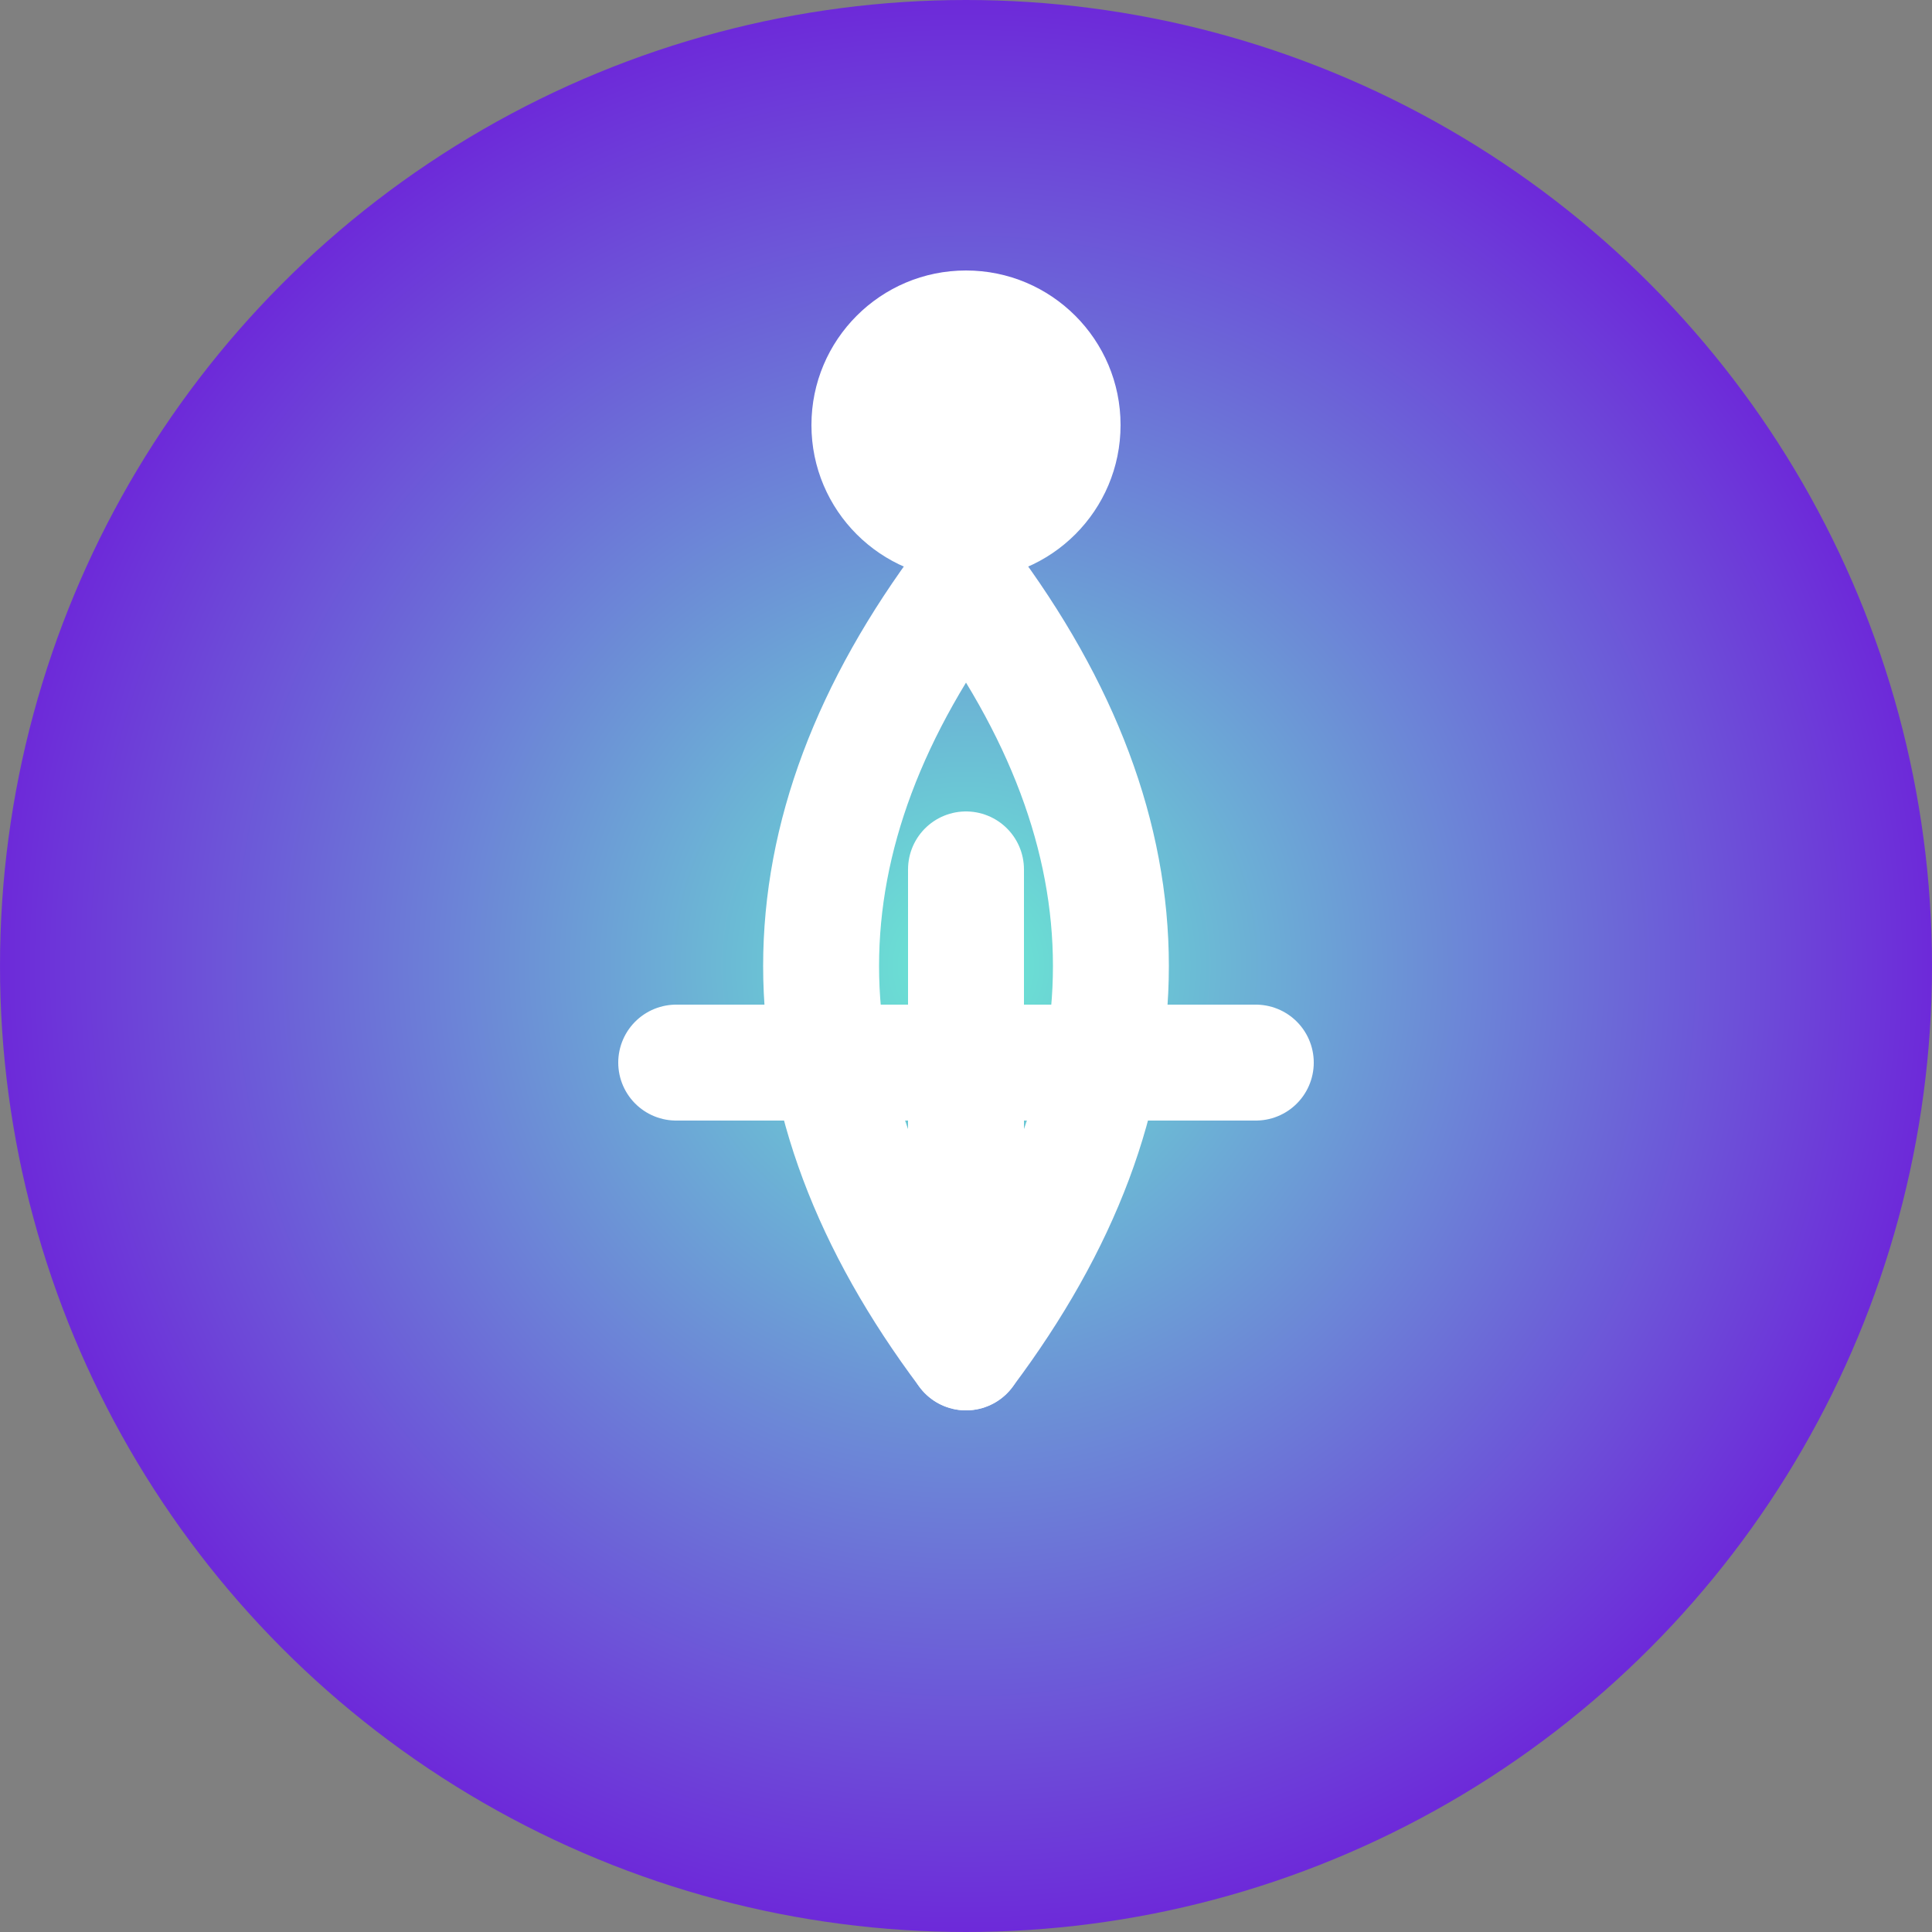
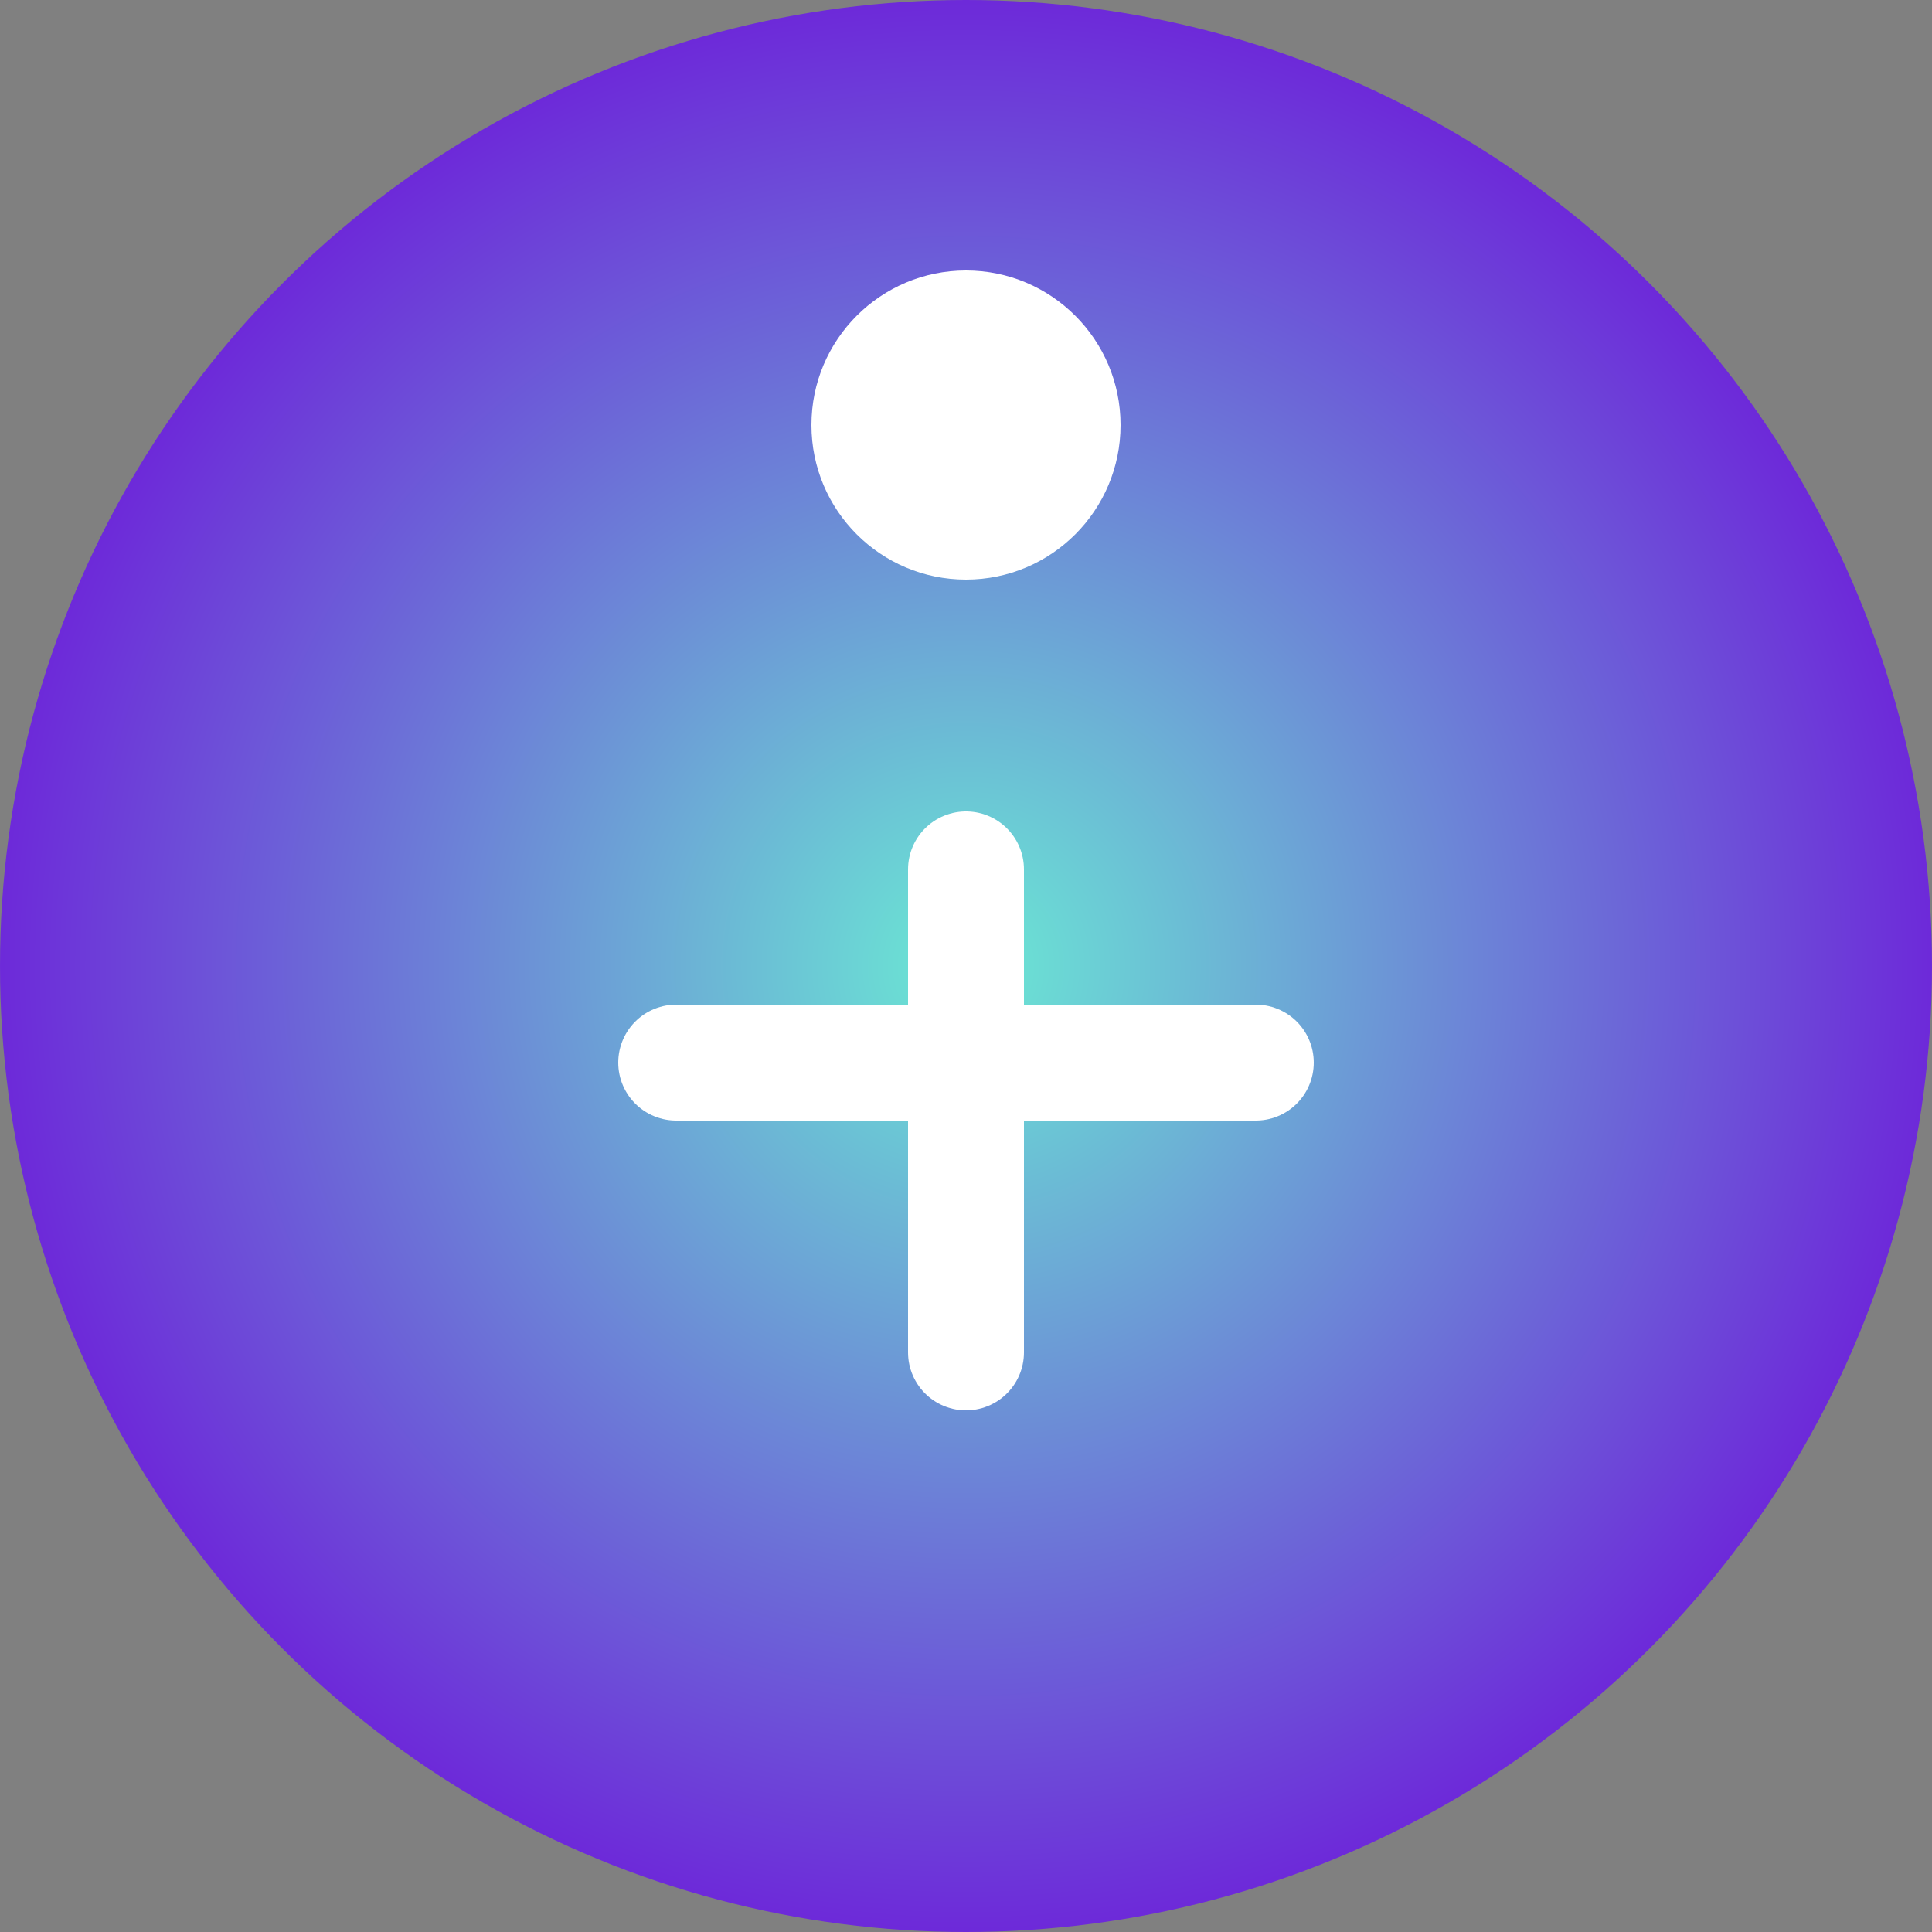
<svg xmlns="http://www.w3.org/2000/svg" viewBox="0 0 100 100">
  <rect x="0" y="0" width="100" height="100" fill="#808080" stroke="none" />
  <defs>
    <radialGradient id="grad" cx="50%" cy="50%" r="50%" fx="50%" fy="50%">
      <stop offset="0%" style="stop-color:rgb(107,233,212);stop-opacity:1" />
      <stop offset="100%" style="stop-color:rgb(109,40,217);stop-opacity:1" />
    </radialGradient>
  </defs>
  <circle cx="50" cy="50" r="50" fill="url(#grad)" />
  <g fill="none" stroke="white" stroke-width="6" stroke-linecap="round" stroke-linejoin="round">
-     <path d="M50,30 Q35,50 50,70 Q65,50 50,30 Z" />
    <circle cx="50" cy="22" r="8" fill="white" stroke="none" />
    <path d="M50,45 v25" />
    <path d="M35,55 h30" />
  </g>
</svg>